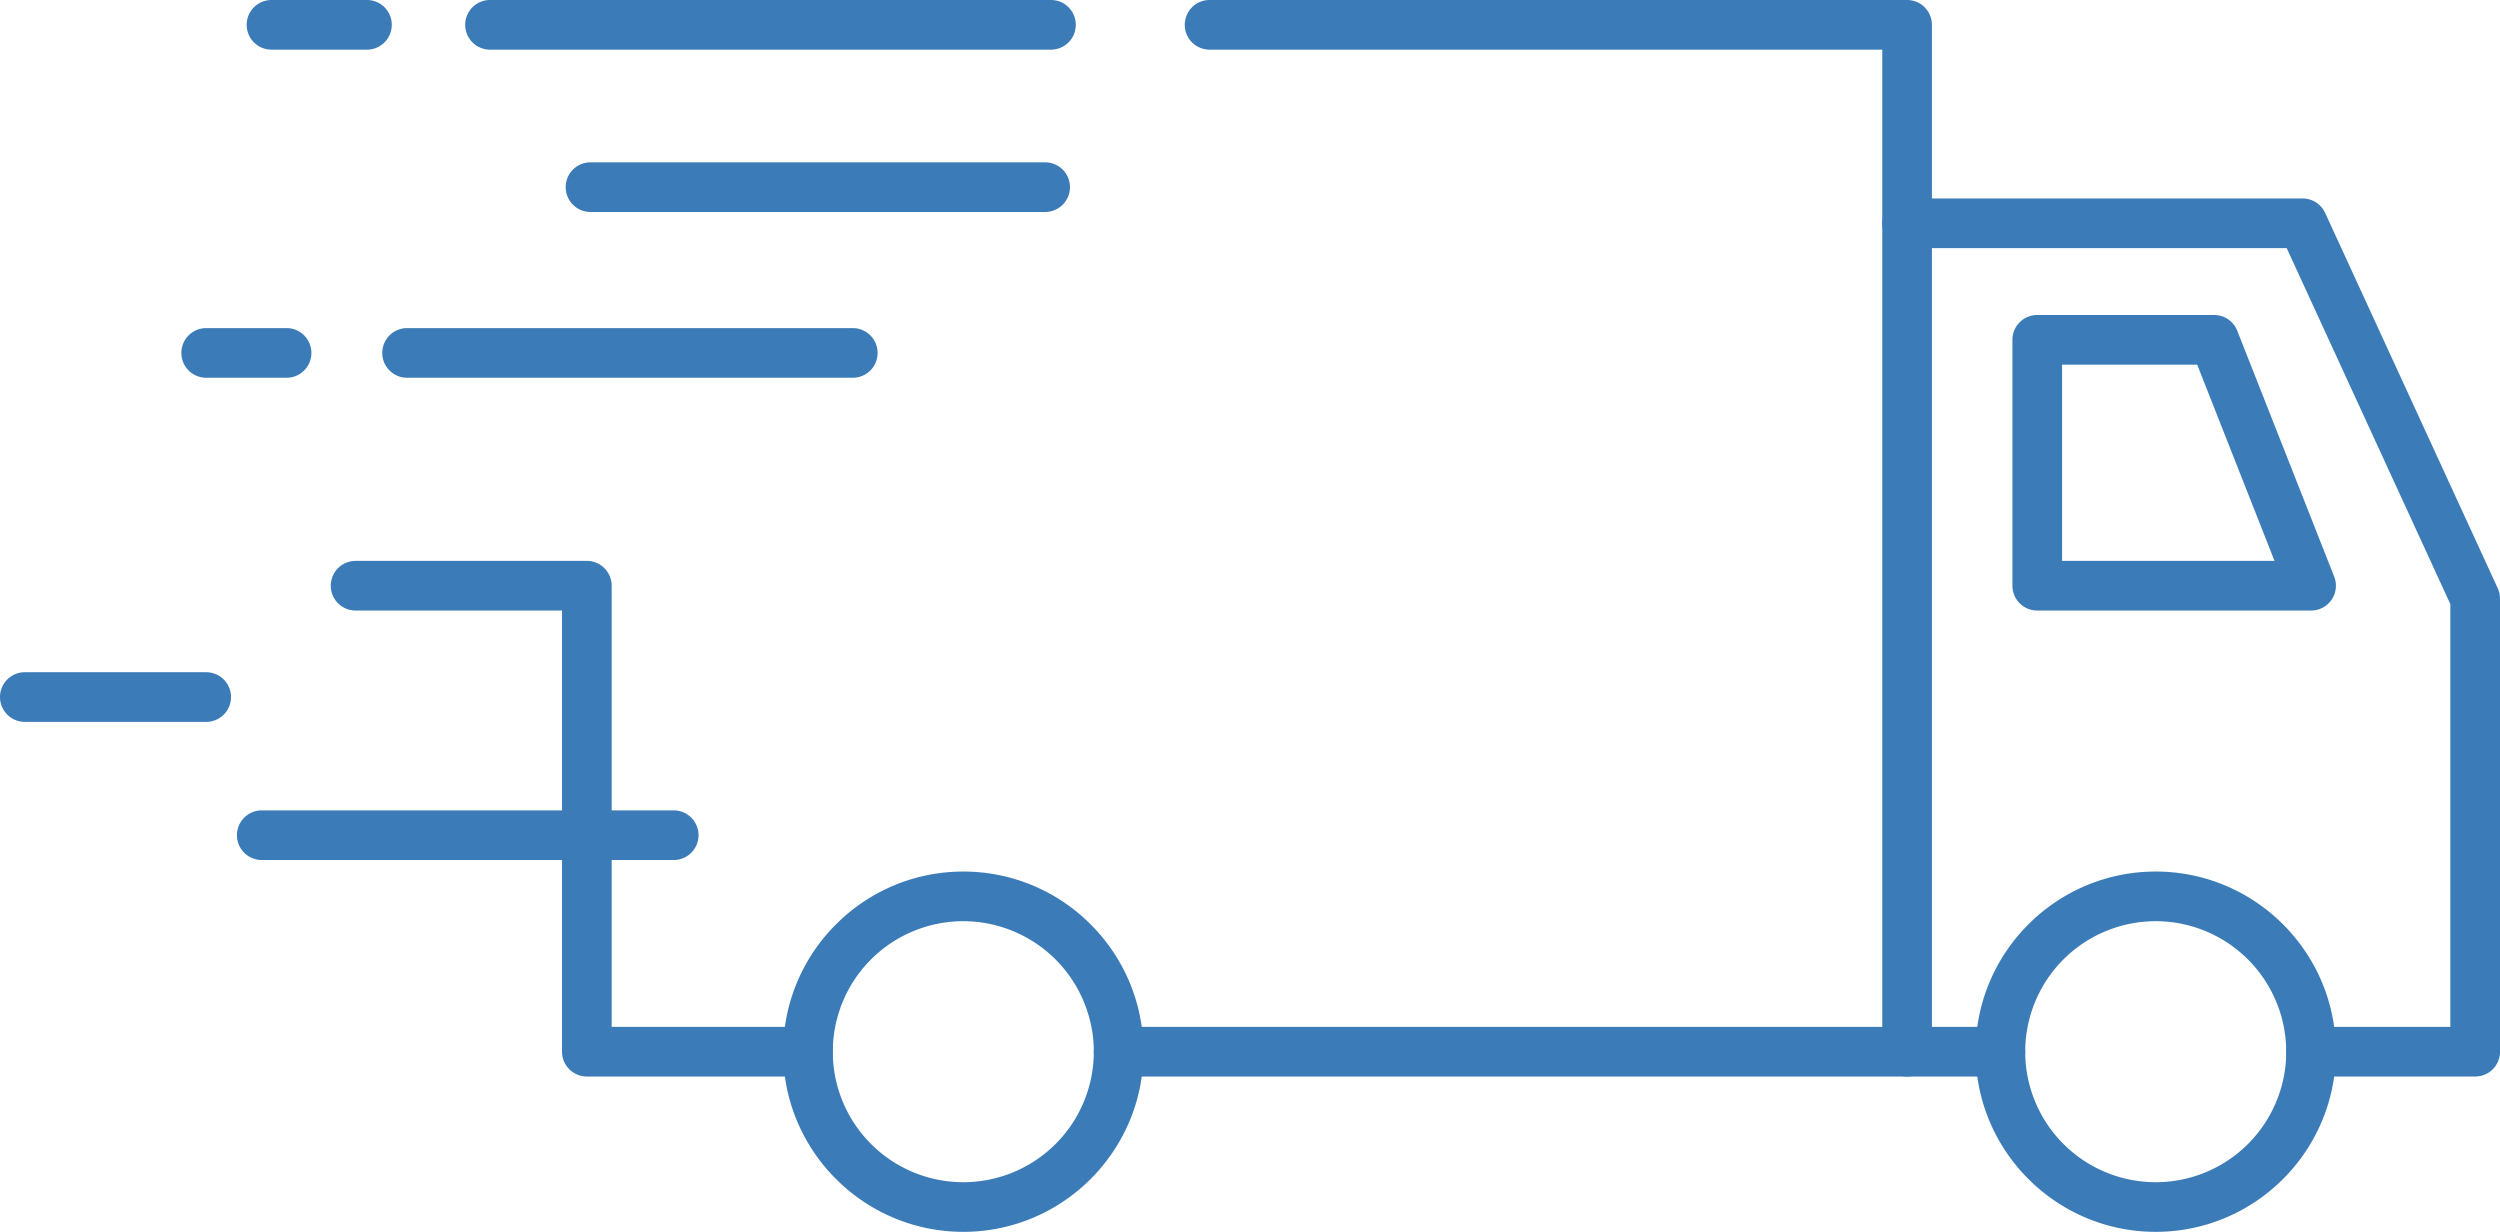
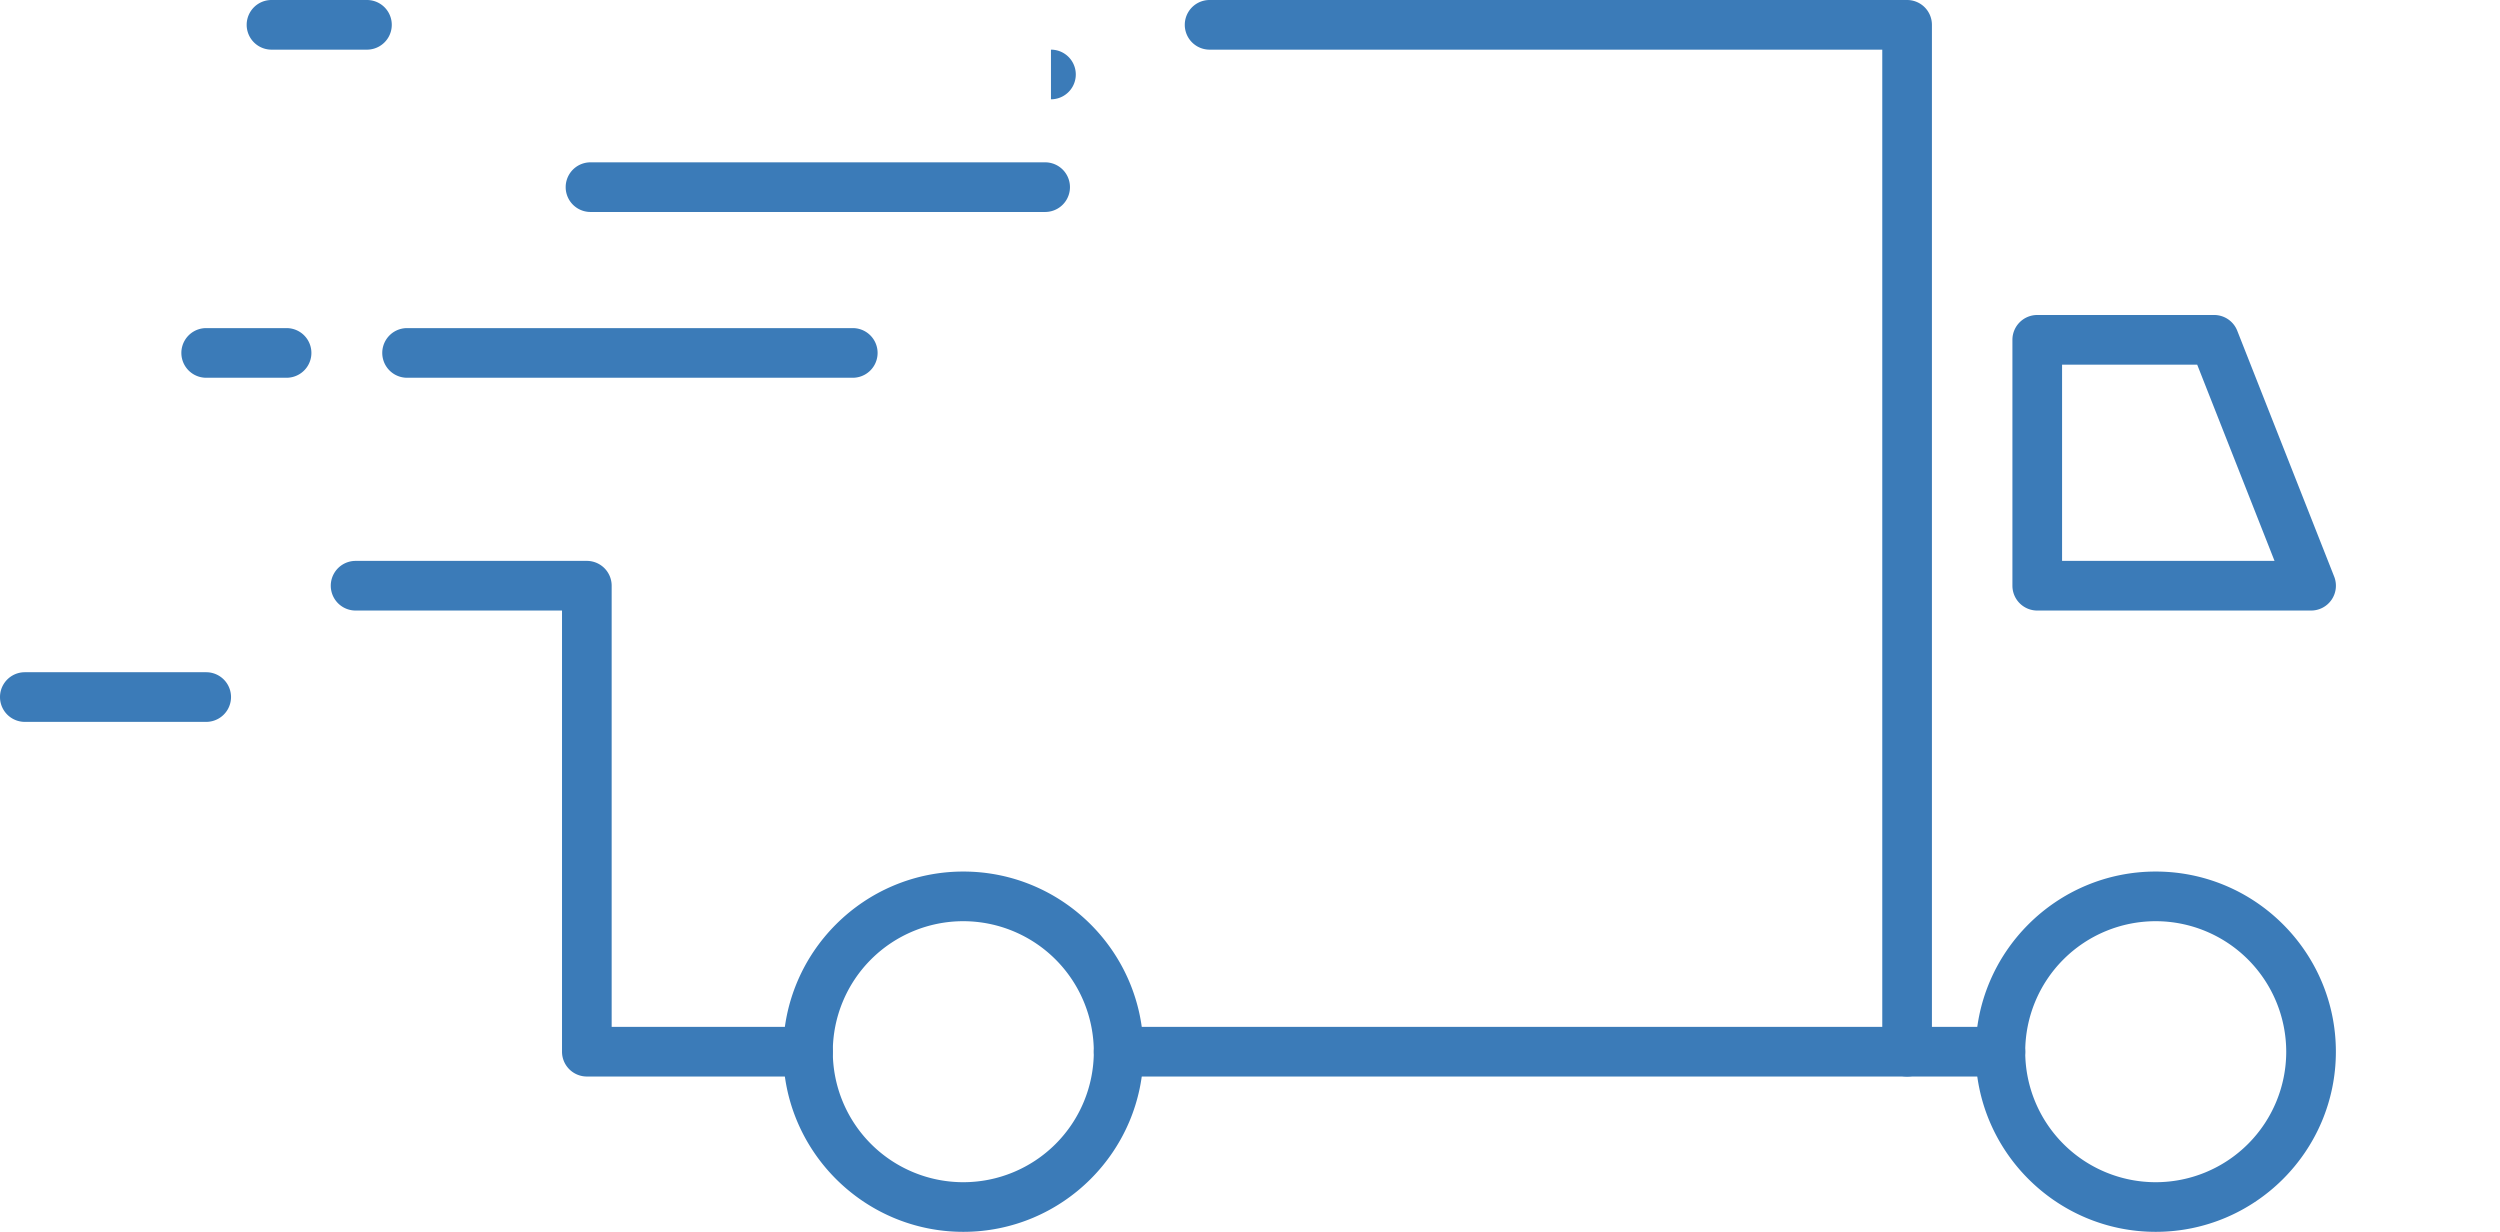
<svg xmlns="http://www.w3.org/2000/svg" id="bcdd0ab0-a34a-49a2-87d8-878463fdb6cf" data-name="Ebene 1" viewBox="0 0 2114.72 1042">
  <path d="M1613.19,910.61H946.25a21,21,0,0,1,0-42h645.94V42h-569a21,21,0,0,1,0-42h590a21,21,0,0,1,21,21V889.61A21,21,0,0,1,1613.19,910.61Z" style="fill:#3b7bb8" />
  <path d="M683.48,910.61H496.4a21,21,0,0,1-21-21V516.45H300.8a21,21,0,1,1,0-42H496.4a21,21,0,0,1,21,21V868.61H683.48a21,21,0,0,1,0,42Z" style="fill:#3b7bb8" />
  <path d="M814.86,1042c-84,0-152.39-68.36-152.39-152.39s68.36-152.38,152.39-152.38,152.38,68.36,152.38,152.38S898.88,1042,814.86,1042Zm0-262.77A110.39,110.39,0,1,0,925.24,889.61,110.51,110.51,0,0,0,814.86,779.23Z" style="fill:#3b7bb8" />
  <path d="M1823.5,1042c-84,0-152.38-68.36-152.38-152.39s68.36-152.38,152.38-152.38,152.39,68.36,152.39,152.38S1907.53,1042,1823.5,1042Zm0-262.77a110.39,110.39,0,1,0,110.39,110.38A110.5,110.5,0,0,0,1823.5,779.23Z" style="fill:#3b7bb8" />
  <path d="M1692.12,910.61h-78.93a21,21,0,0,1,0-42h78.93a21,21,0,0,1,0,42Z" style="fill:#3b7bb8" />
-   <path d="M2093.72,910.61H1954.89a21,21,0,0,1,0-42h117.83V511L1934.28,209.88H1613.19a21,21,0,0,1,0-42h334.55a21,21,0,0,1,19.08,12.23l146,317.52a20.9,20.9,0,0,1,1.92,8.77V889.61A21,21,0,0,1,2093.72,910.61Z" style="fill:#3b7bb8" />
  <path d="M1954.89,516.45H1723.28a21,21,0,0,1-21-21v-208a21,21,0,0,1,21-21h149.64a21,21,0,0,1,19.54,13.3l82,208a21,21,0,0,1-19.54,28.7Zm-210.61-42H1924l-65.42-166H1744.28Z" style="fill:#3b7bb8" />
-   <path d="M889,42H414.51a21,21,0,0,1,0-42H889a21,21,0,0,1,0,42Z" style="fill:#3b7bb8" />
+   <path d="M889,42H414.51H889a21,21,0,0,1,0,42Z" style="fill:#3b7bb8" />
  <path d="M310.4,42H229.66a21,21,0,0,1,0-42H310.4a21,21,0,0,1,0,42Z" style="fill:#3b7bb8" />
  <path d="M884.07,179.31H499.5a21,21,0,0,1,0-42H884.07a21,21,0,0,1,0,42Z" style="fill:#3b7bb8" />
  <path d="M721.35,319.54h-377a21,21,0,0,1,0-42h377a21,21,0,0,1,0,42Z" style="fill:#3b7bb8" />
  <path d="M242.41,319.54h-68a21,21,0,0,1,0-42h68a21,21,0,1,1,0,42Z" style="fill:#3b7bb8" />
-   <path d="M569.88,727.48H221.43a21,21,0,0,1,0-42H569.88a21,21,0,1,1,0,42Z" style="fill:#3b7bb8" />
  <path d="M174.42,610.63H21a21,21,0,0,1,0-42H174.42a21,21,0,0,1,0,42Z" style="fill:#3b7bb8" />
</svg>